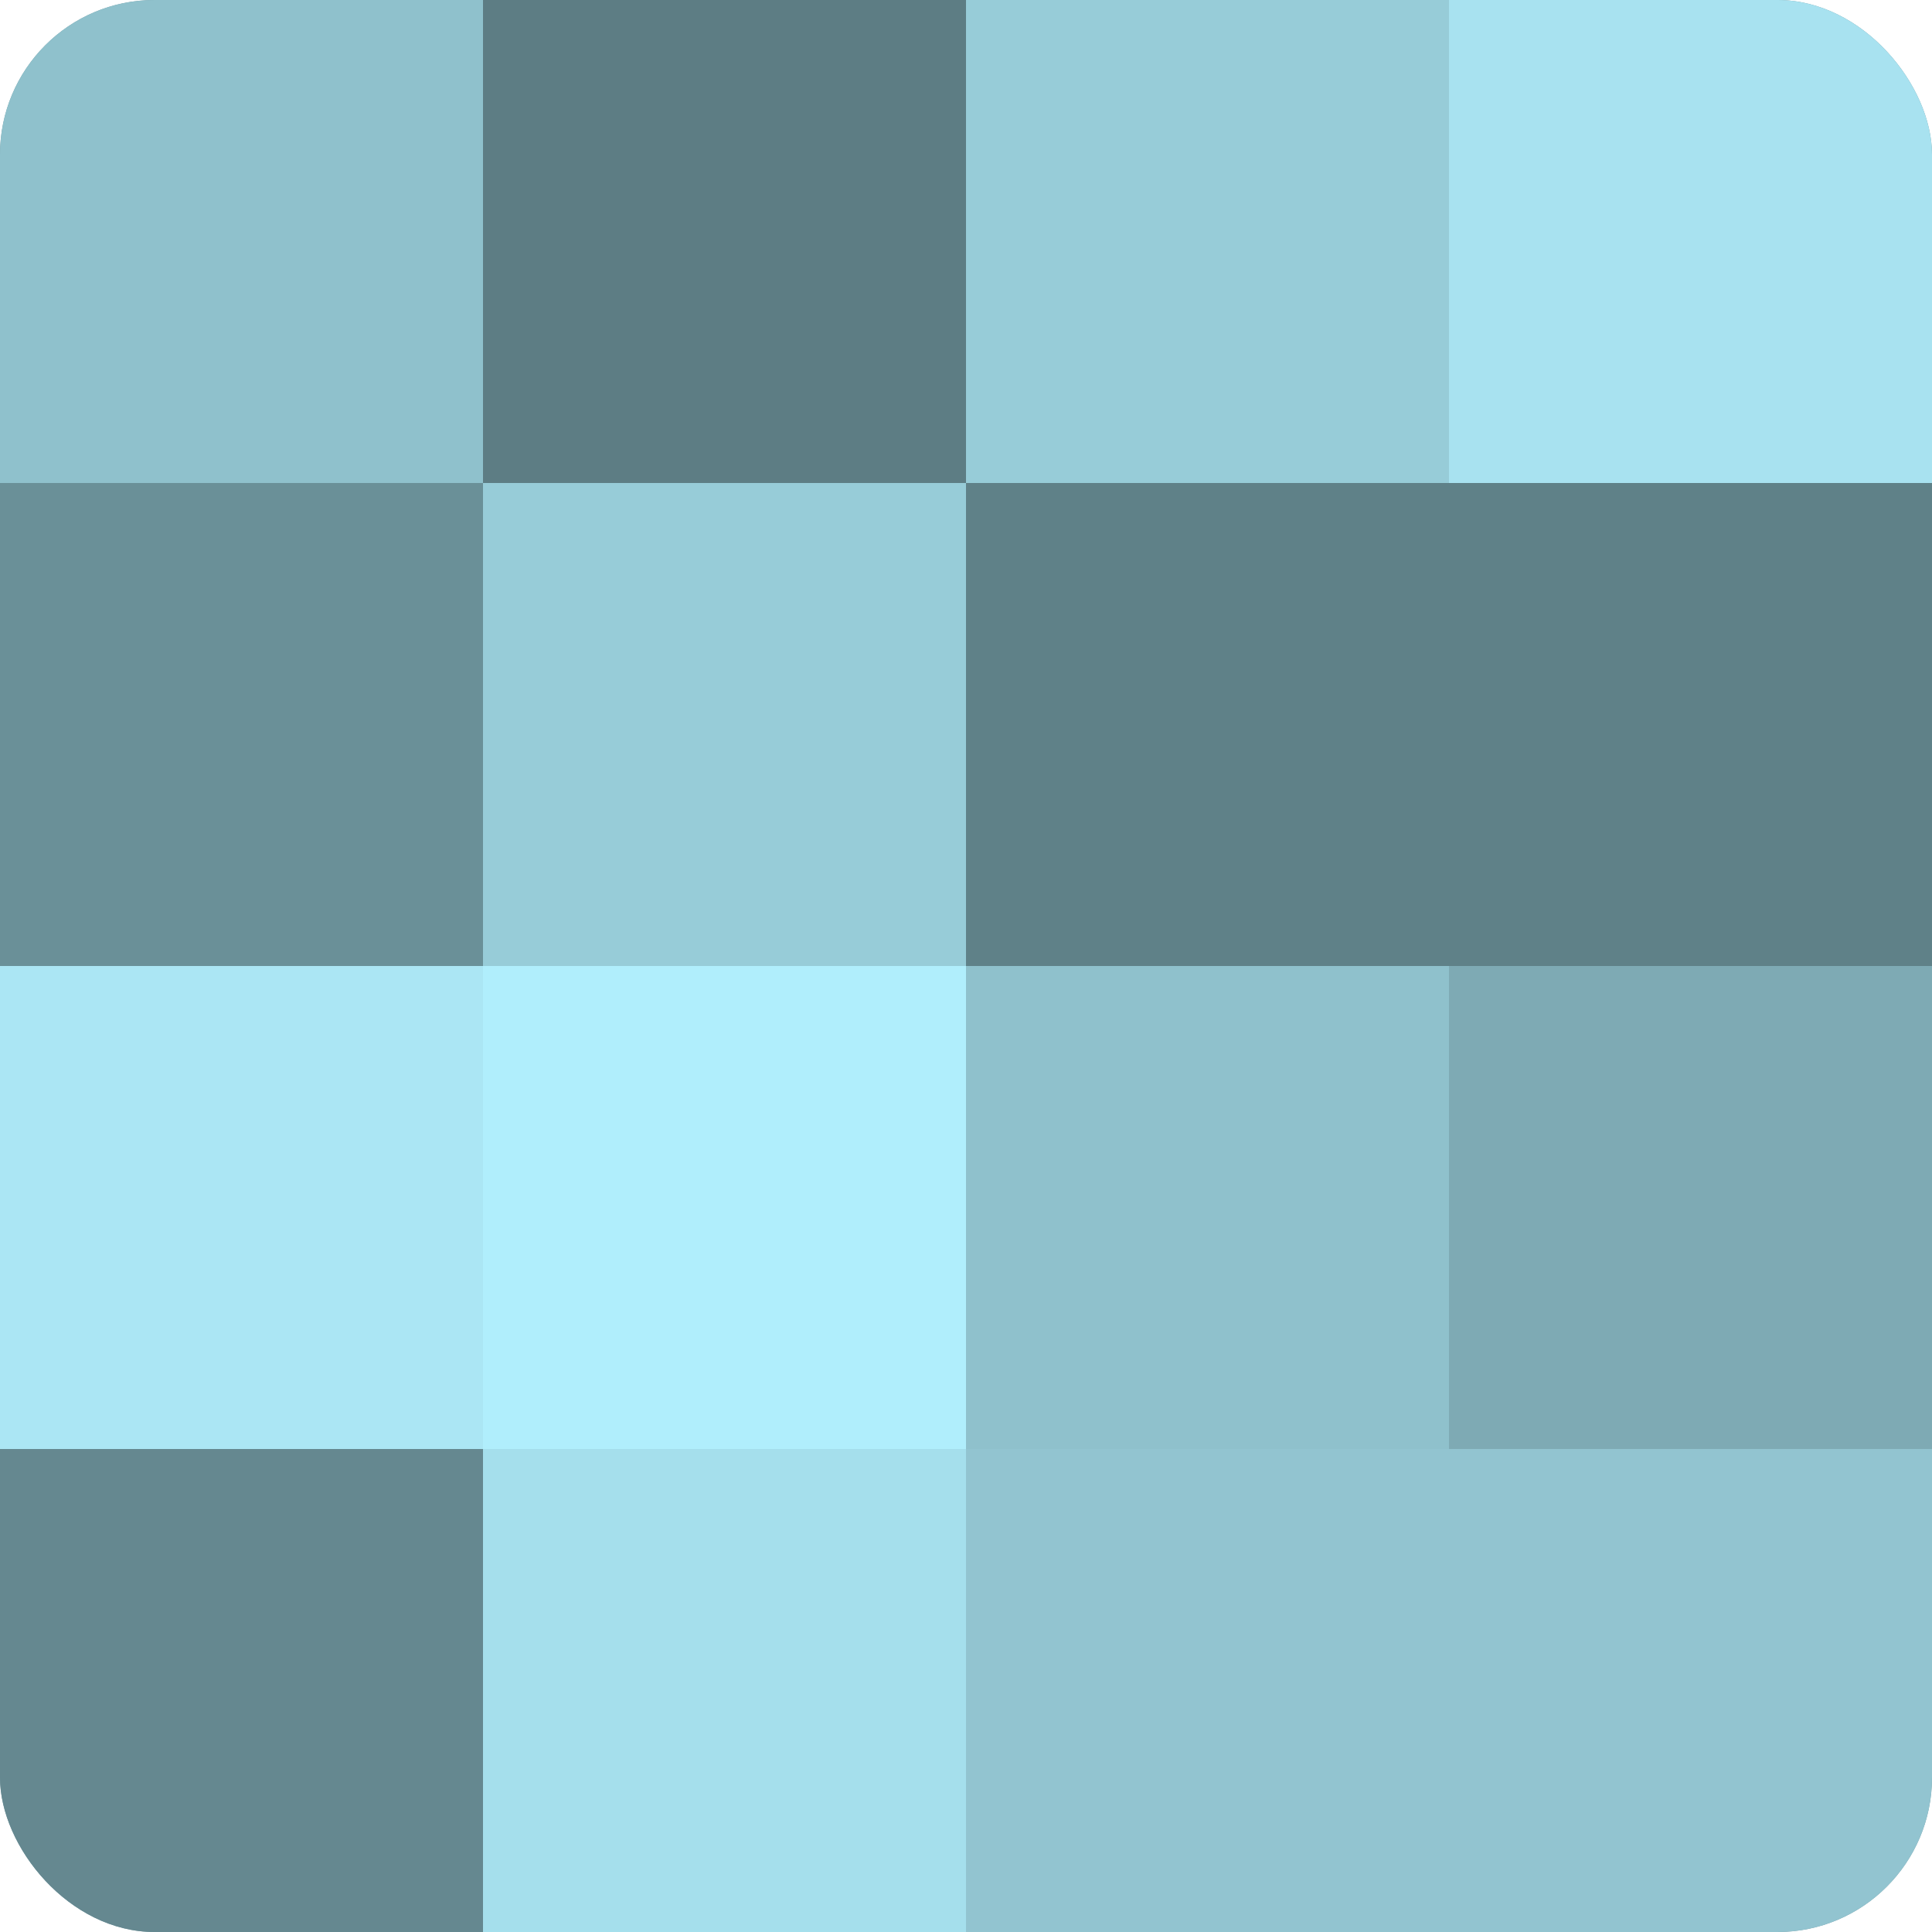
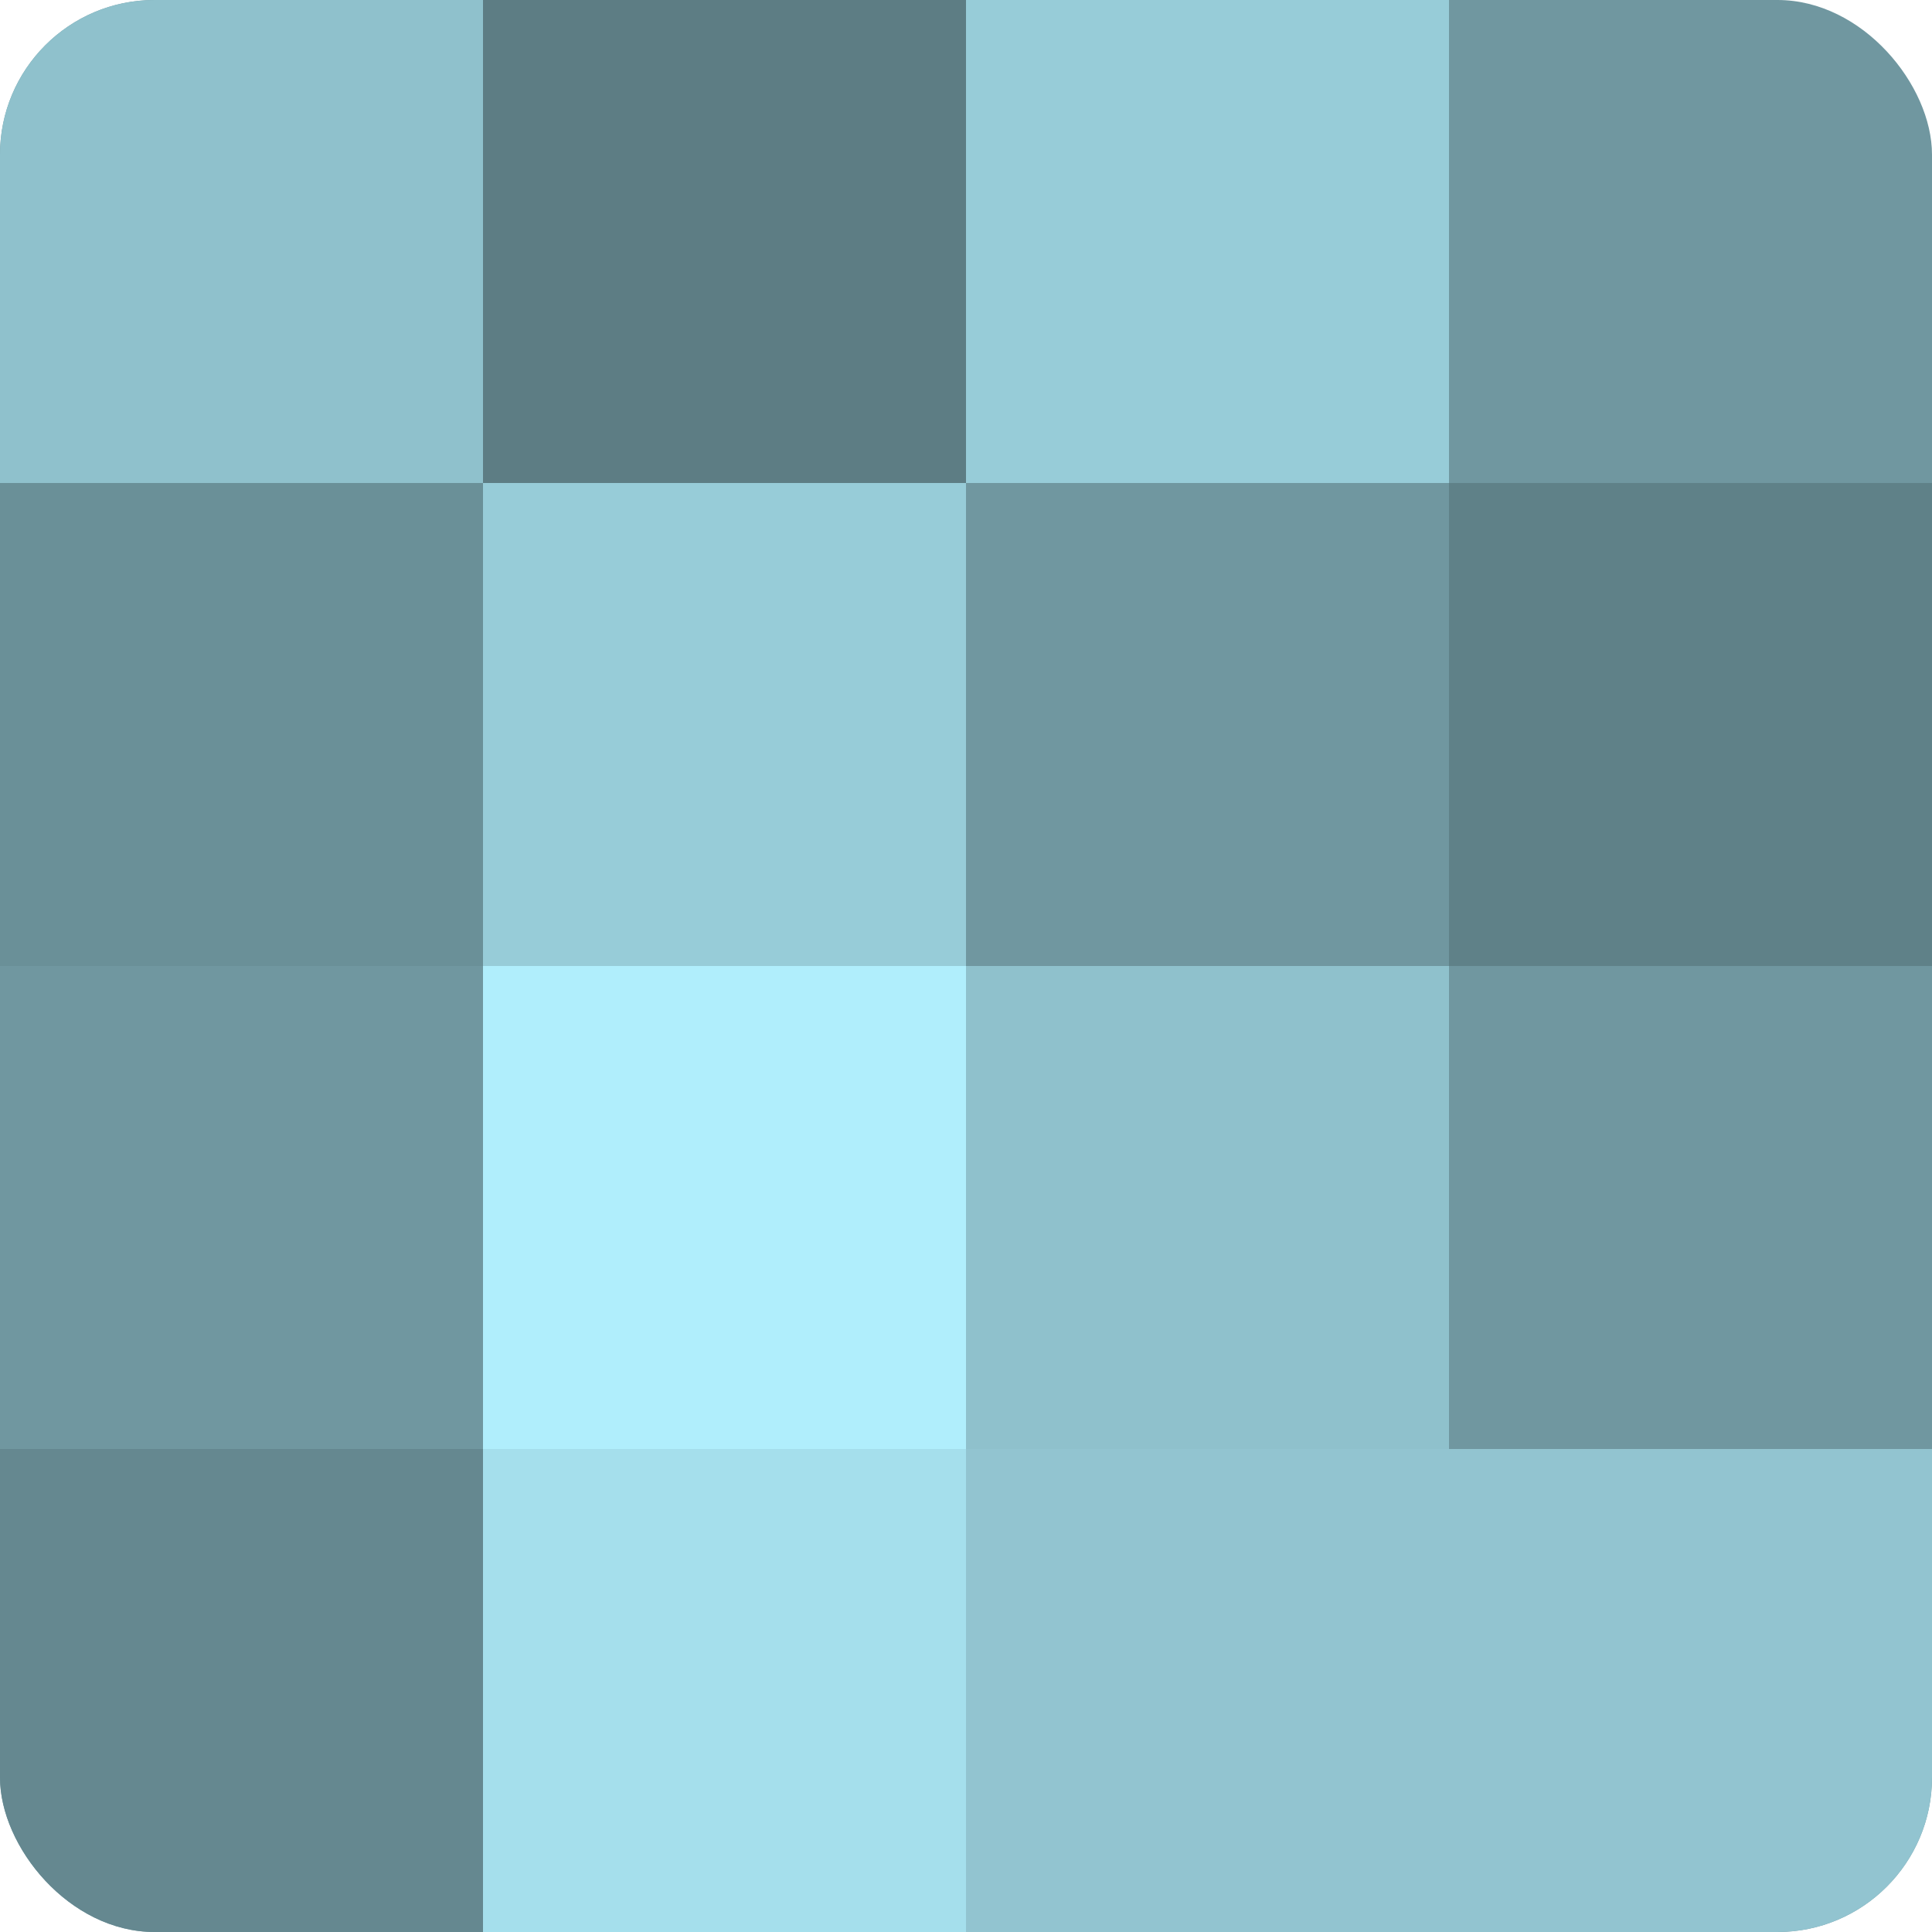
<svg xmlns="http://www.w3.org/2000/svg" width="60" height="60" viewBox="0 0 100 100" preserveAspectRatio="xMidYMid meet">
  <defs>
    <clipPath id="c" width="100" height="100">
      <rect width="100" height="100" rx="8" ry="8" />
    </clipPath>
  </defs>
  <g clip-path="url(#c)">
    <rect width="100" height="100" fill="#7097a0" />
    <rect width="25" height="25" fill="#8fc1cc" />
    <rect y="25" width="25" height="25" fill="#6a9098" />
-     <rect y="50" width="25" height="25" fill="#abe6f4" />
    <rect y="75" width="25" height="25" fill="#658890" />
    <rect x="25" width="25" height="25" fill="#5d7d84" />
    <rect x="25" y="25" width="25" height="25" fill="#97ccd8" />
    <rect x="25" y="50" width="25" height="25" fill="#b0eefc" />
    <rect x="25" y="75" width="25" height="25" fill="#a5dfec" />
    <rect x="50" width="25" height="25" fill="#97ccd8" />
-     <rect x="50" y="25" width="25" height="25" fill="#5f8188" />
    <rect x="50" y="50" width="25" height="25" fill="#8fc1cc" />
    <rect x="50" y="75" width="25" height="25" fill="#92c4d0" />
-     <rect x="75" width="25" height="25" fill="#a8e2f0" />
    <rect x="75" y="25" width="25" height="25" fill="#5f8188" />
-     <rect x="75" y="50" width="25" height="25" fill="#7eaab4" />
    <rect x="75" y="75" width="25" height="25" fill="#92c4d0" />
  </g>
</svg>